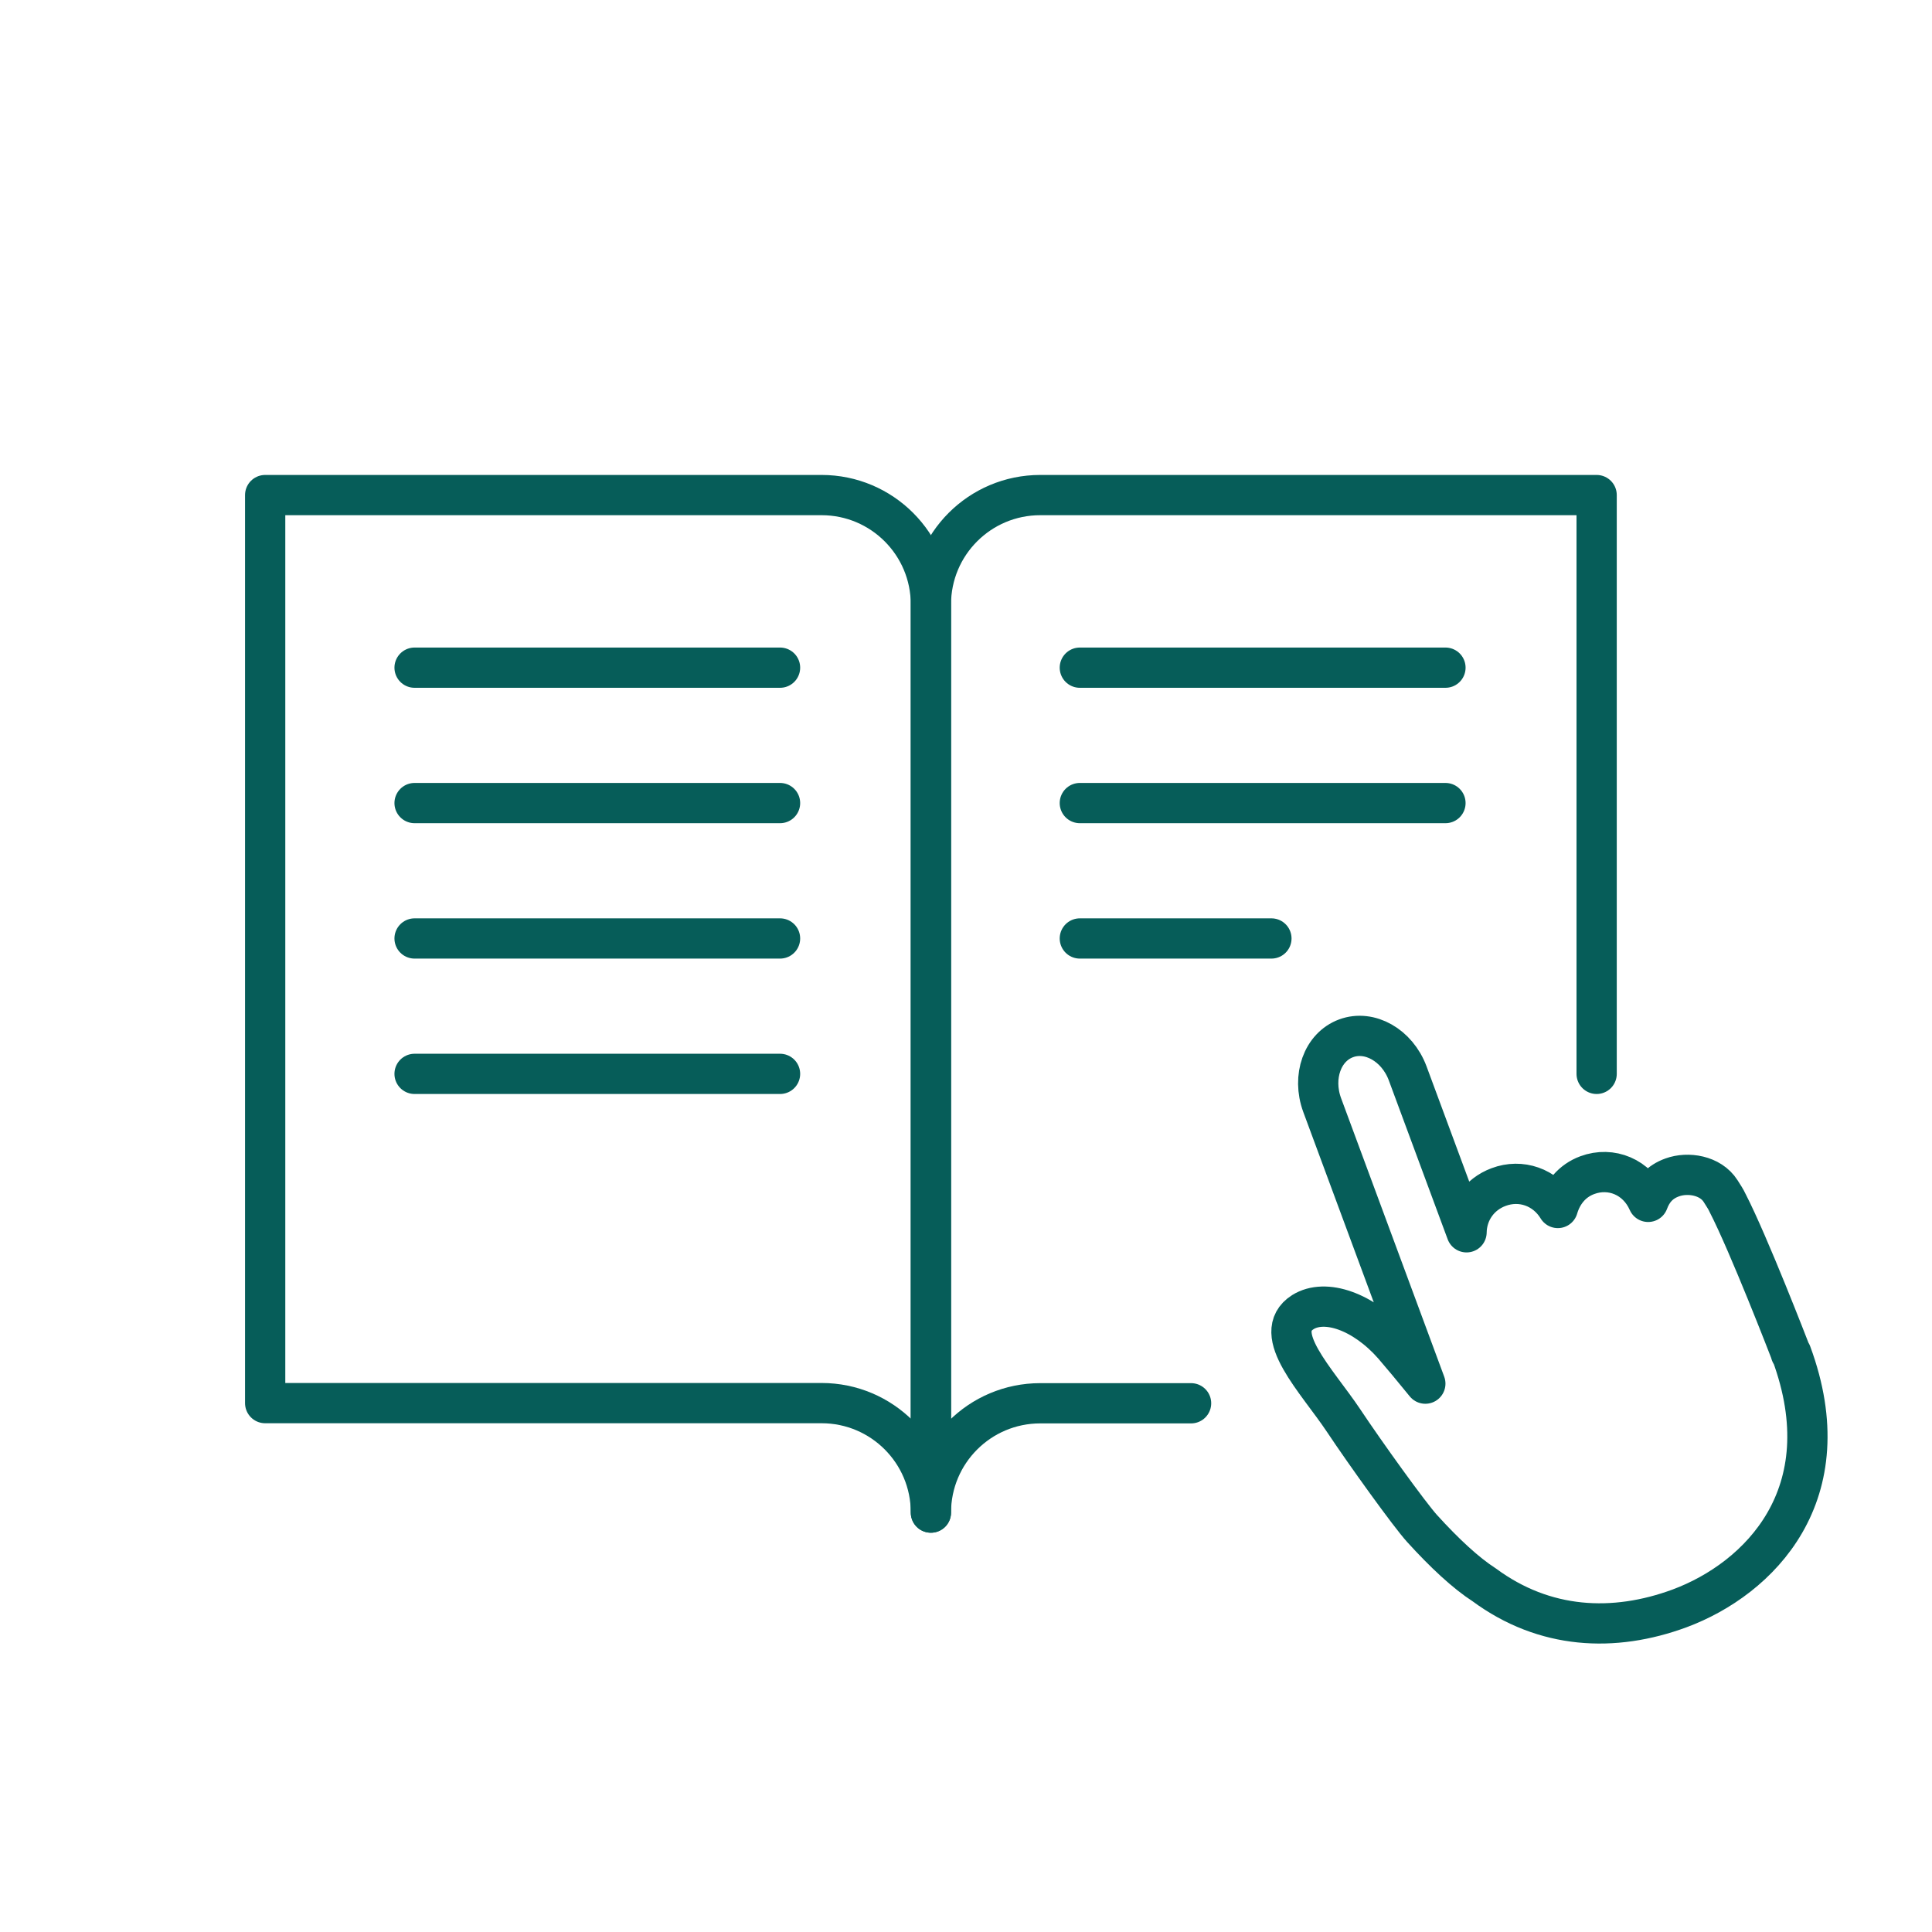
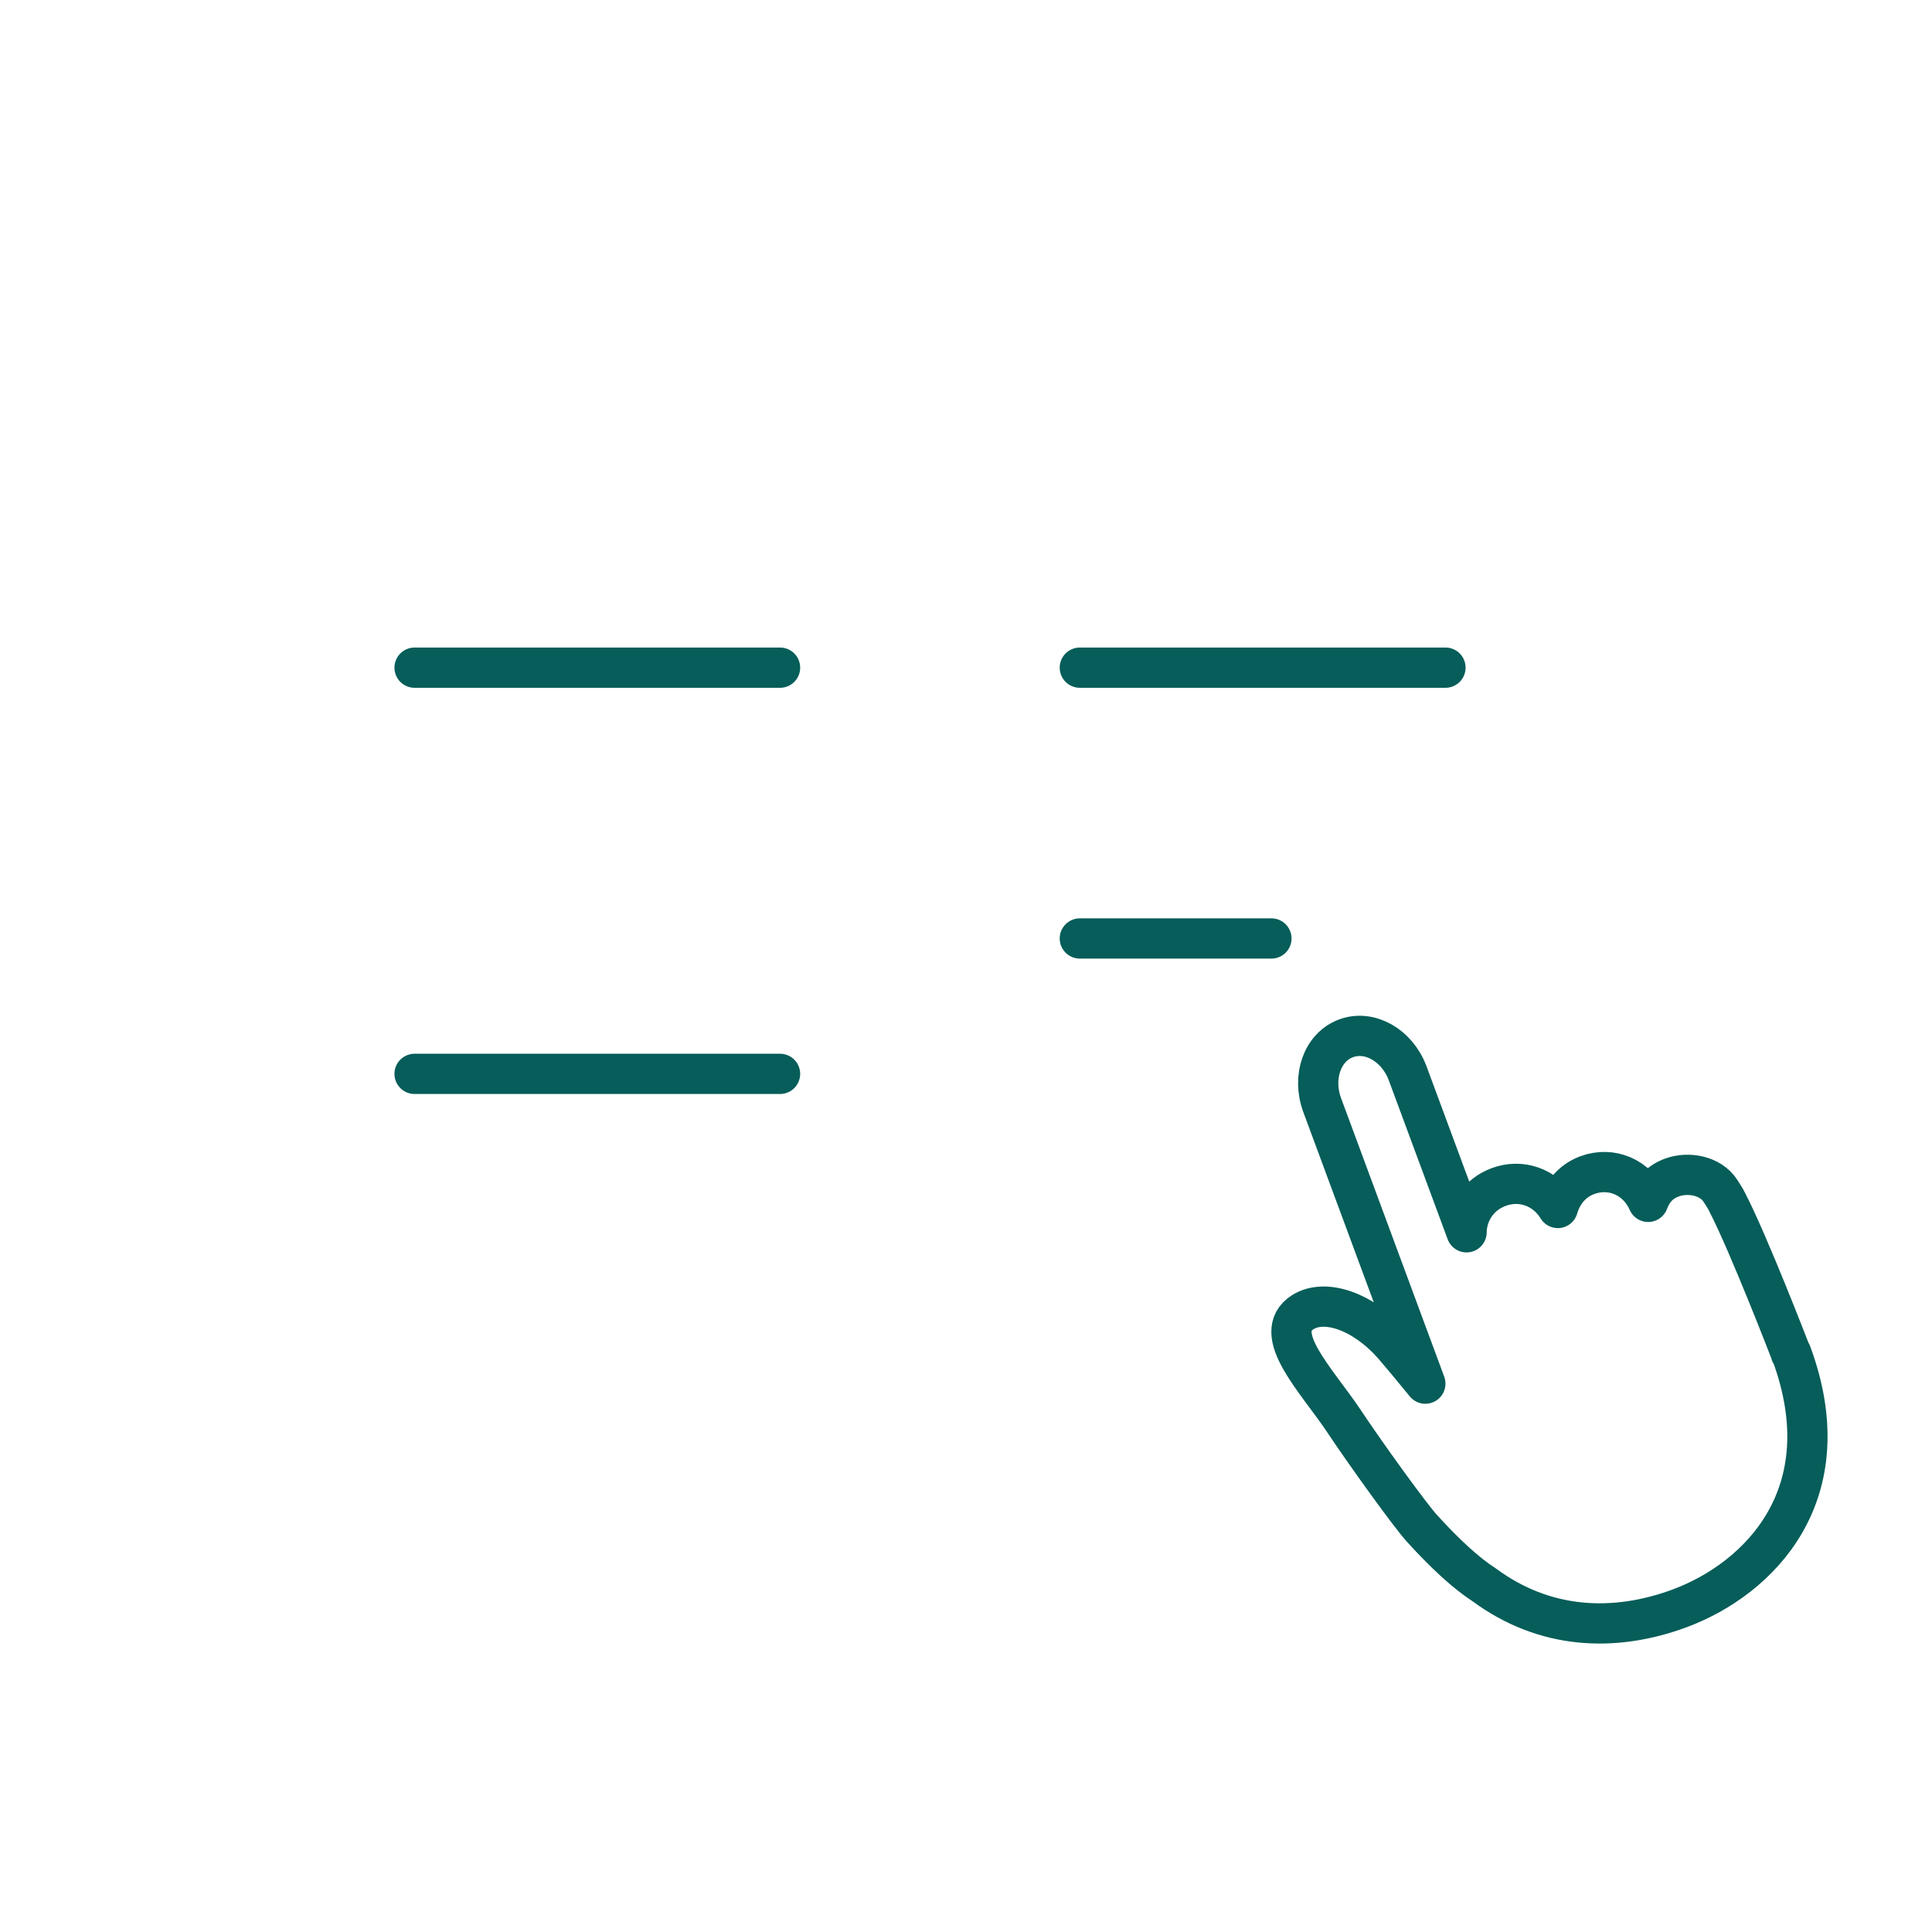
<svg xmlns="http://www.w3.org/2000/svg" id="_圖層_1" viewBox="0 0 120 120">
  <defs>
    <style>.cls-1{fill:none;stroke:#065d59;stroke-linecap:round;stroke-linejoin:round;stroke-width:2.5px;}</style>
  </defs>
  <path class="cls-1" d="m111.23,84.06c-.02-.07-.04-.14-.07-.21,0,0-2.53-6.56-3.86-9.14-.1-.22-.24-.43-.43-.73-.63-.99-2.04-1.2-3-.85-.79.28-1.24.82-1.5,1.52-.68-1.55-2.3-2.21-3.78-1.66-.95.35-1.56,1.12-1.83,2.04-.79-1.3-2.3-1.82-3.68-1.3-1.21.45-1.97,1.55-1.99,2.81l-3.66-9.88c-.65-1.74-2.36-2.71-3.82-2.17-1.47.54-2.13,2.39-1.49,4.14l6.41,17.31c-.78-.96-1.48-1.8-1.99-2.39-1.85-2.1-4.23-2.92-5.62-2.05-2.06,1.31.88,4.26,2.53,6.73,1.35,2.03,4.09,5.84,4.88,6.71,1.38,1.52,2.71,2.76,3.86,3.5,3.74,2.76,8.04,2.97,12.13,1.46,4.95-1.84,10.18-7.09,6.94-15.85h0Z" />
-   <path class="cls-1" d="m57.82,93.94c0-3.75-3.04-6.79-6.79-6.79H16.47V30.75h34.56c3.75,0,6.79,3.04,6.79,6.79v56.41Z" />
-   <path class="cls-1" d="m99.17,66.7V30.75h-34.56c-3.75,0-6.79,3.04-6.79,6.79v56.41c0-3.75,3.04-6.79,6.79-6.79h9.37" />
  <line class="cls-1" x1="48.45" y1="41.47" x2="25.75" y2="41.47" />
-   <line class="cls-1" x1="48.45" y1="49.88" x2="25.75" y2="49.88" />
-   <line class="cls-1" x1="48.45" y1="58.29" x2="25.75" y2="58.29" />
  <line class="cls-1" x1="89.78" y1="41.47" x2="67.07" y2="41.47" />
-   <line class="cls-1" x1="89.78" y1="49.88" x2="67.07" y2="49.88" />
  <line class="cls-1" x1="78.97" y1="58.29" x2="67.07" y2="58.29" />
  <line class="cls-1" x1="48.45" y1="66.7" x2="25.75" y2="66.7" />
</svg>